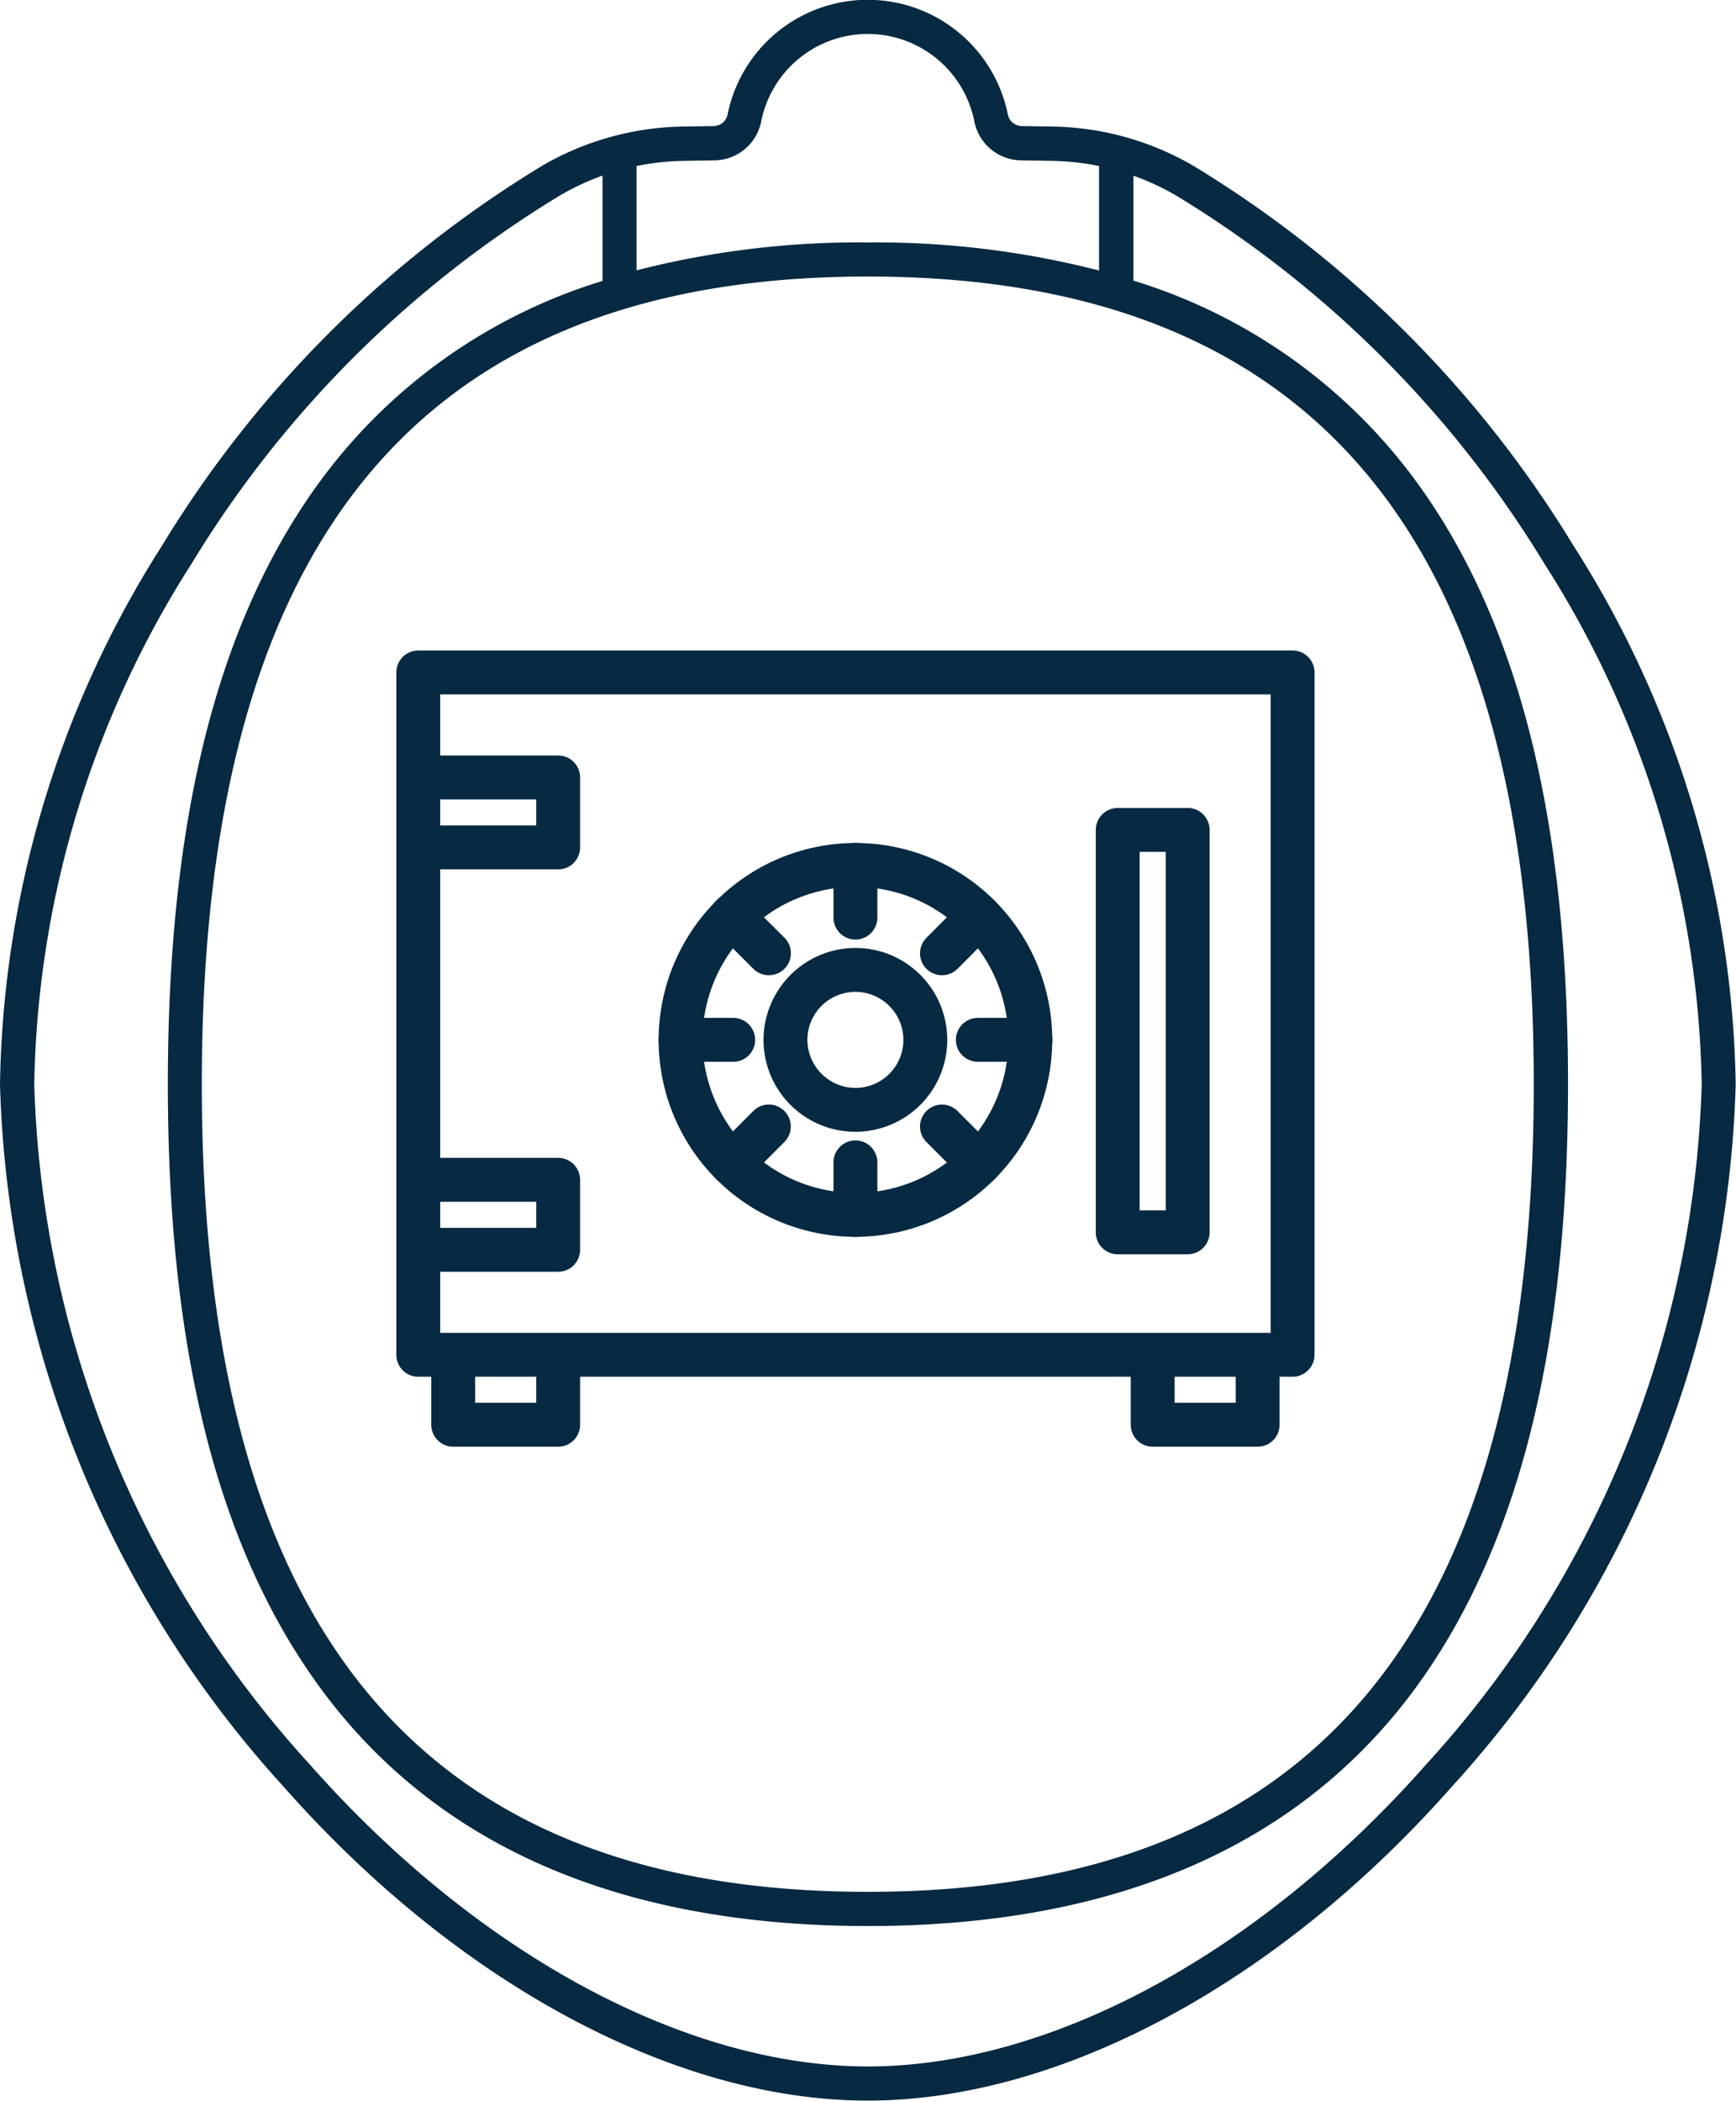
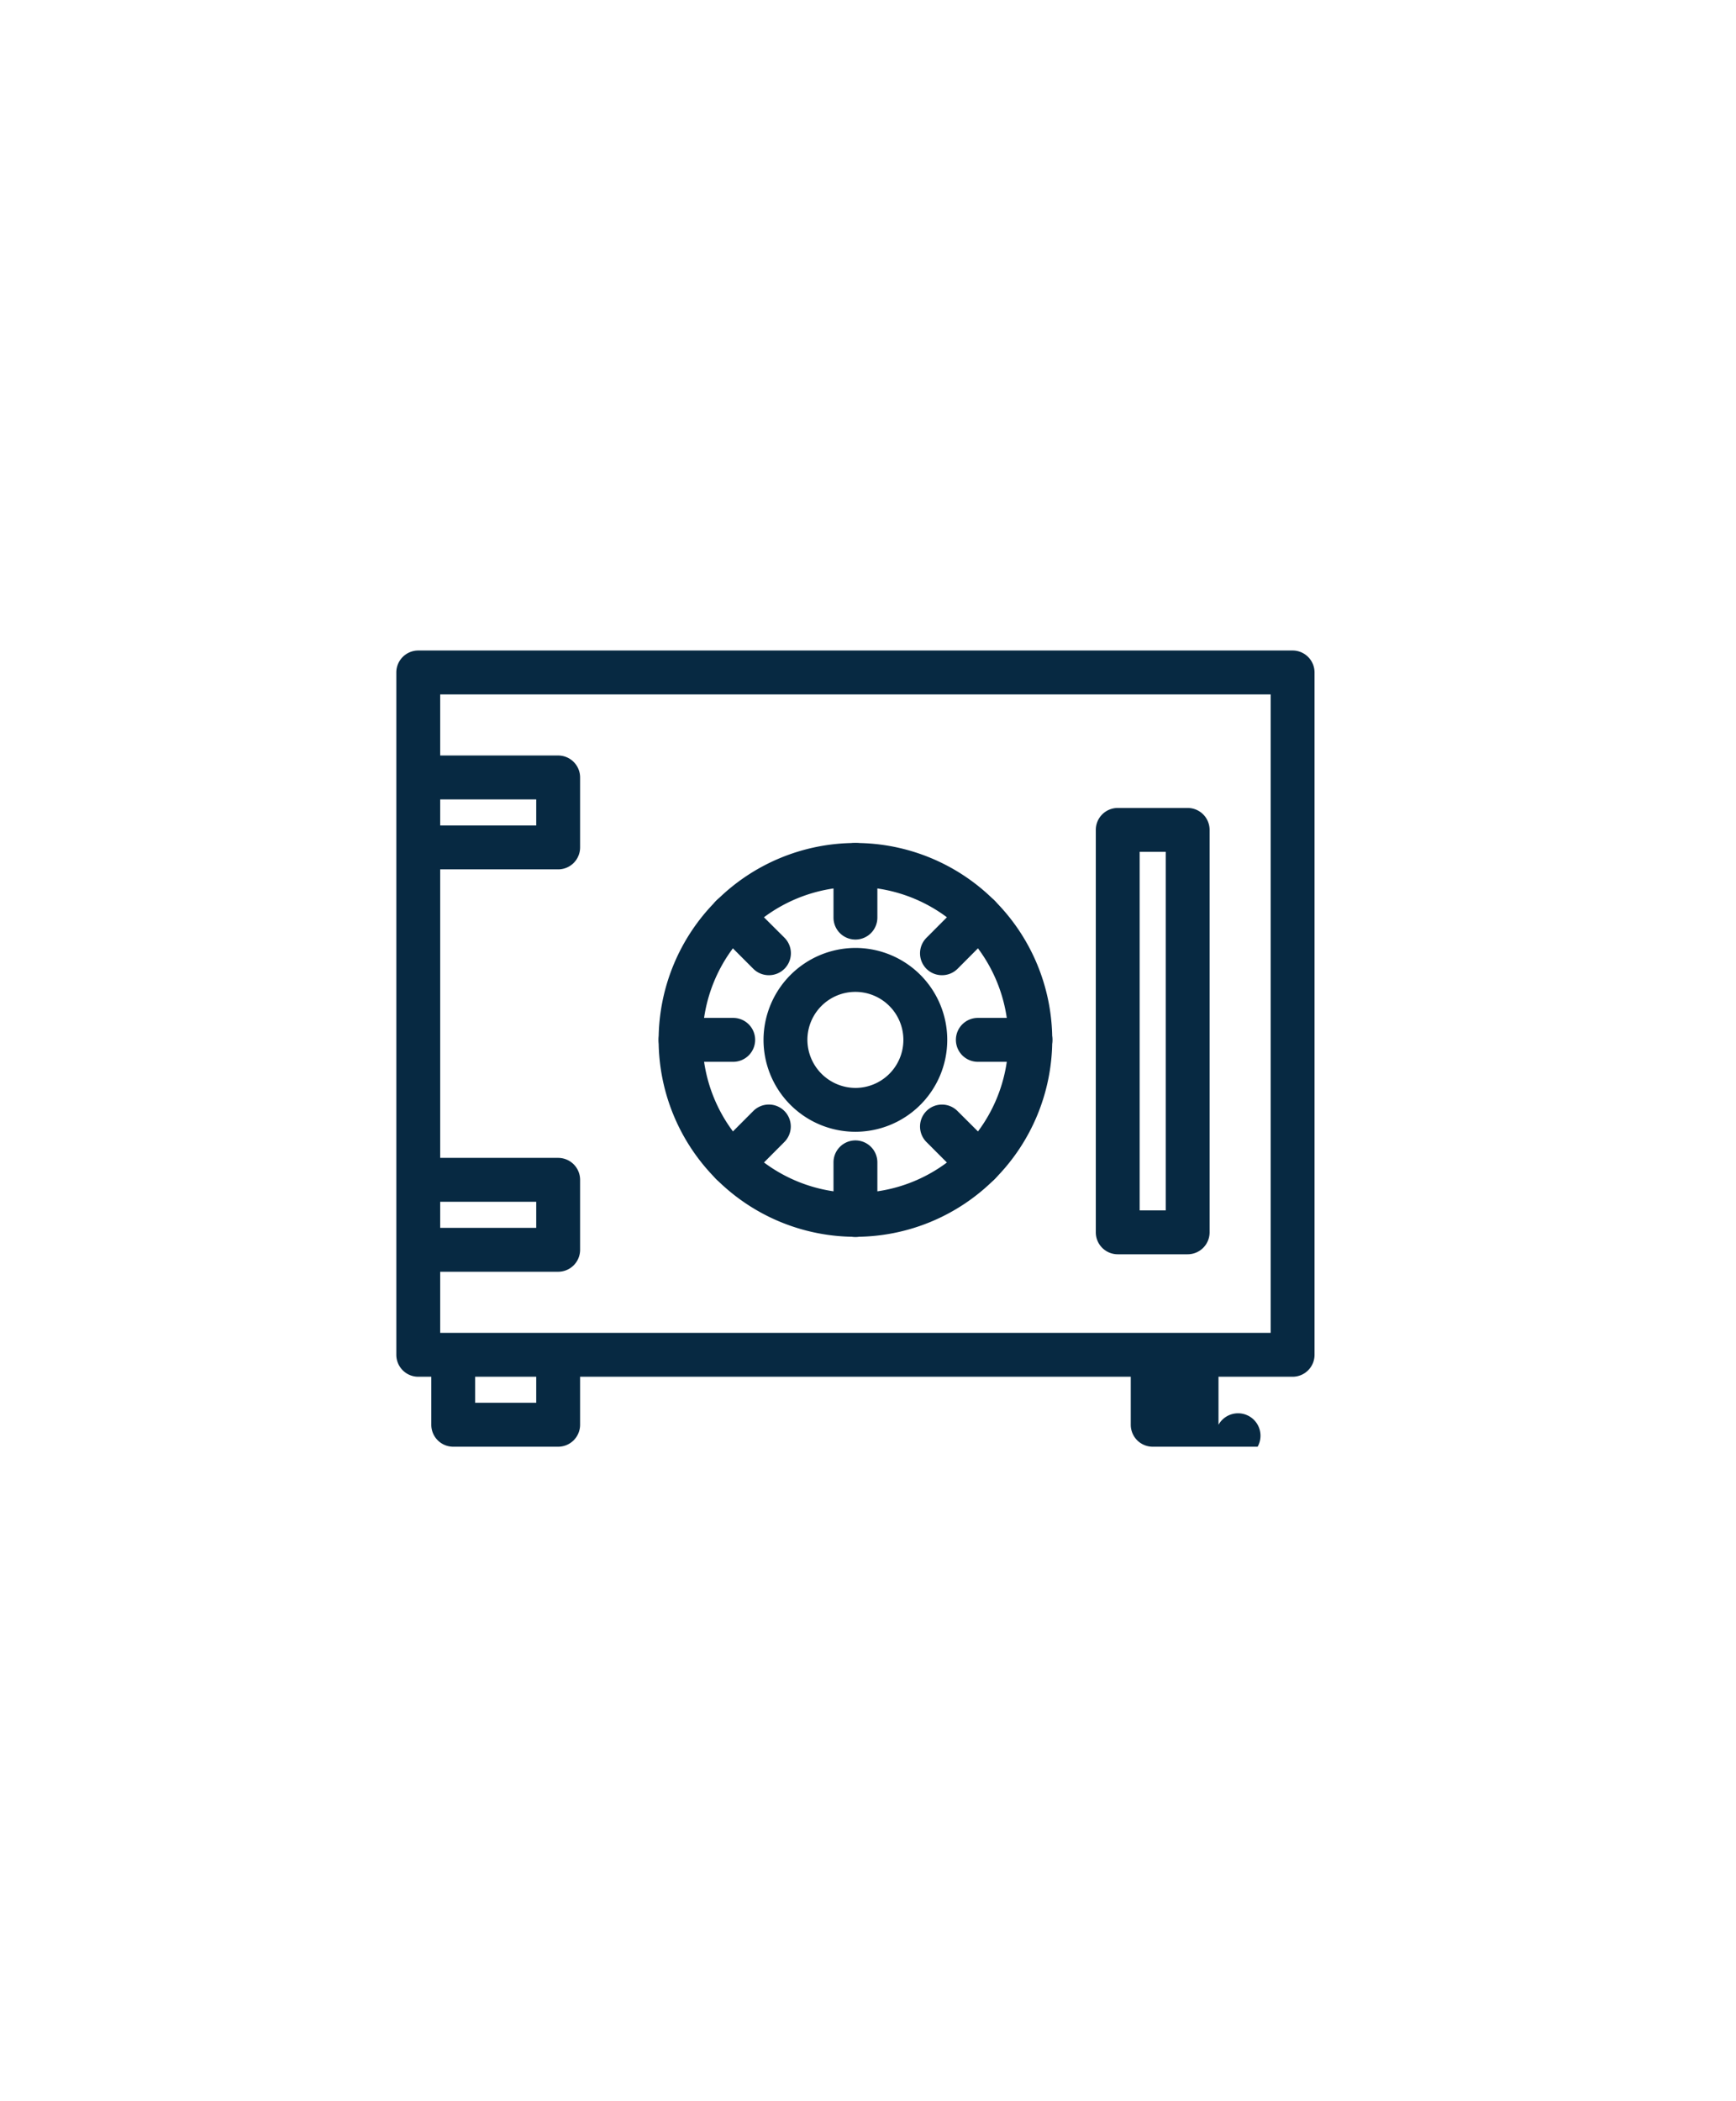
<svg xmlns="http://www.w3.org/2000/svg" width="39.571" height="47.861" viewBox="0 0 39.571 47.861">
  <g id="safe" transform="translate(-46.426 -1350.463)">
-     <path id="frame" d="M8.477,204.718A24.768,24.768,0,0,1,2,188.7a23.482,23.482,0,0,1,3.7-12.28,25.806,25.806,0,0,1,8.662-8.646h0a6.59,6.59,0,0,1,3.21-.891l.707-.011a.33.33,0,0,0,.308-.275,3.259,3.259,0,0,1,6.384,0,.329.329,0,0,0,.308.275l.707.011a6.587,6.587,0,0,1,3.21.891,25.784,25.784,0,0,1,8.663,8.646,23.483,23.483,0,0,1,3.705,12.28,24.769,24.769,0,0,1-6.478,16.013c-3.953,4.473-8.928,7.143-13.307,7.143S12.431,209.191,8.477,204.718Zm6.284-36.263a24.984,24.984,0,0,0-8.392,8.383A22.709,22.709,0,0,0,2.781,188.7a23.988,23.988,0,0,0,6.282,15.5c3.807,4.307,8.563,6.878,12.722,6.878s8.915-2.57,12.722-6.879a23.984,23.984,0,0,0,6.282-15.5A22.709,22.709,0,0,0,37.2,176.837a24.992,24.992,0,0,0-8.392-8.383,5.739,5.739,0,0,0-.972-.451v2.39a12.527,12.527,0,0,1,6.606,4.8c2.224,3.183,3.3,7.6,3.3,13.508s-1.081,10.327-3.3,13.509c-2.629,3.762-6.888,5.669-12.658,5.669s-10.03-1.907-12.658-5.669c-2.224-3.182-3.3-7.6-3.3-13.509S6.9,178.38,9.127,175.2a12.527,12.527,0,0,1,6.607-4.8V168A5.739,5.739,0,0,0,14.761,168.455ZM6.6,188.7c0,12.38,4.966,18.4,15.181,18.4s15.18-6.016,15.18-18.4-4.965-18.4-15.18-18.4S6.6,176.327,6.6,188.7Zm20.452-18.541v-2.377a5.829,5.829,0,0,0-1.076-.117l-.707-.012a1.1,1.1,0,0,1-1.062-.9,2.477,2.477,0,0,0-4.853,0,1.1,1.1,0,0,1-1.062.9l-.707.012a5.828,5.828,0,0,0-1.075.117v2.377a20.42,20.42,0,0,1,5.27-.636A20.421,20.421,0,0,1,27.056,170.164Z" transform="translate(44.426 1186.463)" fill="#072942" />
    <g id="safe2" transform="translate(48.96 1355.283)">
      <path id="Rectangle_144" data-name="Rectangle 144" d="M0-.5H19.93a.5.5,0,0,1,.5.5V15.545a.5.5,0,0,1-.5.5H0a.5.5,0,0,1-.5-.5V0A.5.5,0,0,1,0-.5ZM19.43.5H.5V15.045H19.43Z" transform="translate(7 10.5)" fill="#072942" />
      <path id="Ellipse_132" data-name="Ellipse 132" d="M3.986-.5A4.486,4.486,0,1,1-.5,3.986,4.491,4.491,0,0,1,3.986-.5Zm0,7.972A3.486,3.486,0,1,0,.5,3.986,3.49,3.49,0,0,0,3.986,7.472Z" transform="translate(12.979 14.885)" fill="#072942" />
      <path id="Ellipse_133" data-name="Ellipse 133" d="M1.594-.5A2.094,2.094,0,1,1-.5,1.594,2.1,2.1,0,0,1,1.594-.5Zm0,3.189A1.094,1.094,0,1,0,.5,1.594,1.1,1.1,0,0,0,1.594,2.689Z" transform="translate(15.37 17.276)" fill="#072942" />
      <path id="Line_322" data-name="Line 322" d="M0,1.7a.5.5,0,0,1-.5-.5V0A.5.5,0,0,1,0-.5.5.5,0,0,1,.5,0V1.2A.5.5,0,0,1,0,1.7Z" transform="translate(16.965 14.885)" fill="#072942" />
      <path id="Line_323" data-name="Line 323" d="M0,1.345A.5.5,0,0,1-.354,1.2a.5.5,0,0,1,0-.707L.491-.354a.5.5,0,0,1,.707,0,.5.5,0,0,1,0,.707L.354,1.2A.5.5,0,0,1,0,1.345Z" transform="translate(18.938 16.052)" fill="#072942" />
      <path id="Line_324" data-name="Line 324" d="M1.2.5H0A.5.5,0,0,1-.5,0,.5.5,0,0,1,0-.5H1.2a.5.5,0,0,1,.5.5A.5.5,0,0,1,1.2.5Z" transform="translate(19.755 18.87)" fill="#072942" />
      <path id="Line_325" data-name="Line 325" d="M.845,1.345A.5.5,0,0,1,.491,1.2L-.354.354a.5.5,0,0,1,0-.707.5.5,0,0,1,.707,0L1.2.491a.5.5,0,0,1-.354.854Z" transform="translate(18.938 20.844)" fill="#072942" />
      <path id="Line_326" data-name="Line 326" d="M0,1.7a.5.5,0,0,1-.5-.5V0A.5.5,0,0,1,0-.5.5.5,0,0,1,.5,0V1.2A.5.5,0,0,1,0,1.7Z" transform="translate(16.965 21.661)" fill="#072942" />
      <path id="Line_327" data-name="Line 327" d="M0,1.345A.5.5,0,0,1-.354,1.2a.5.5,0,0,1,0-.707L.491-.354a.5.5,0,0,1,.707,0,.5.5,0,0,1,0,.707L.354,1.2A.5.5,0,0,1,0,1.345Z" transform="translate(14.147 20.844)" fill="#072942" />
      <path id="Line_328" data-name="Line 328" d="M1.2.5H0A.5.5,0,0,1-.5,0,.5.5,0,0,1,0-.5H1.2a.5.5,0,0,1,.5.5A.5.5,0,0,1,1.2.5Z" transform="translate(12.979 18.87)" fill="#072942" />
      <path id="Line_329" data-name="Line 329" d="M.845,1.345A.5.5,0,0,1,.491,1.2L-.354.354a.5.5,0,0,1,0-.707.5.5,0,0,1,.707,0L1.2.491a.5.5,0,0,1-.354.854Z" transform="translate(14.147 16.052)" fill="#072942" />
      <path id="Rectangle_145" data-name="Rectangle 145" d="M0-.5H1.594a.5.5,0,0,1,.5.5V9.168a.5.5,0,0,1-.5.5H0a.5.5,0,0,1-.5-.5V0A.5.5,0,0,1,0-.5ZM1.094.5H.5V8.668h.594Z" transform="translate(22.944 14.087)" fill="#072942" />
      <path id="Path_519" data-name="Path 519" d="M10.189,18.594H7v-1H9.689V17H7V16h3.189a.5.5,0,0,1,.5.5v1.594A.5.5,0,0,1,10.189,18.594Z" transform="translate(0 -3.608)" fill="#072942" />
      <path id="Path_520" data-name="Path 520" d="M10.189,41.594H7v-1H9.689V40H7V39h3.189a.5.5,0,0,1,.5.5v1.594A.5.5,0,0,1,10.189,41.594Z" transform="translate(0 -17.441)" fill="#072942" />
      <path id="Path_521" data-name="Path 521" d="M11.392,51.594H9a.5.5,0,0,1-.5-.5V49.5h1v1.094h1.392V49.5h1v1.594A.5.5,0,0,1,11.392,51.594Z" transform="translate(-1.203 -23.455)" fill="#072942" />
-       <path id="Path_522" data-name="Path 522" d="M51.392,51.594H49a.5.5,0,0,1-.5-.5V49.5h1v1.094h1.392V49.5h1v1.594A.5.5,0,0,1,51.392,51.594Z" transform="translate(-25.259 -23.455)" fill="#072942" />
+       <path id="Path_522" data-name="Path 522" d="M51.392,51.594H49a.5.5,0,0,1-.5-.5V49.5h1v1.094V49.5h1v1.594A.5.5,0,0,1,51.392,51.594Z" transform="translate(-25.259 -23.455)" fill="#072942" />
    </g>
  </g>
</svg>